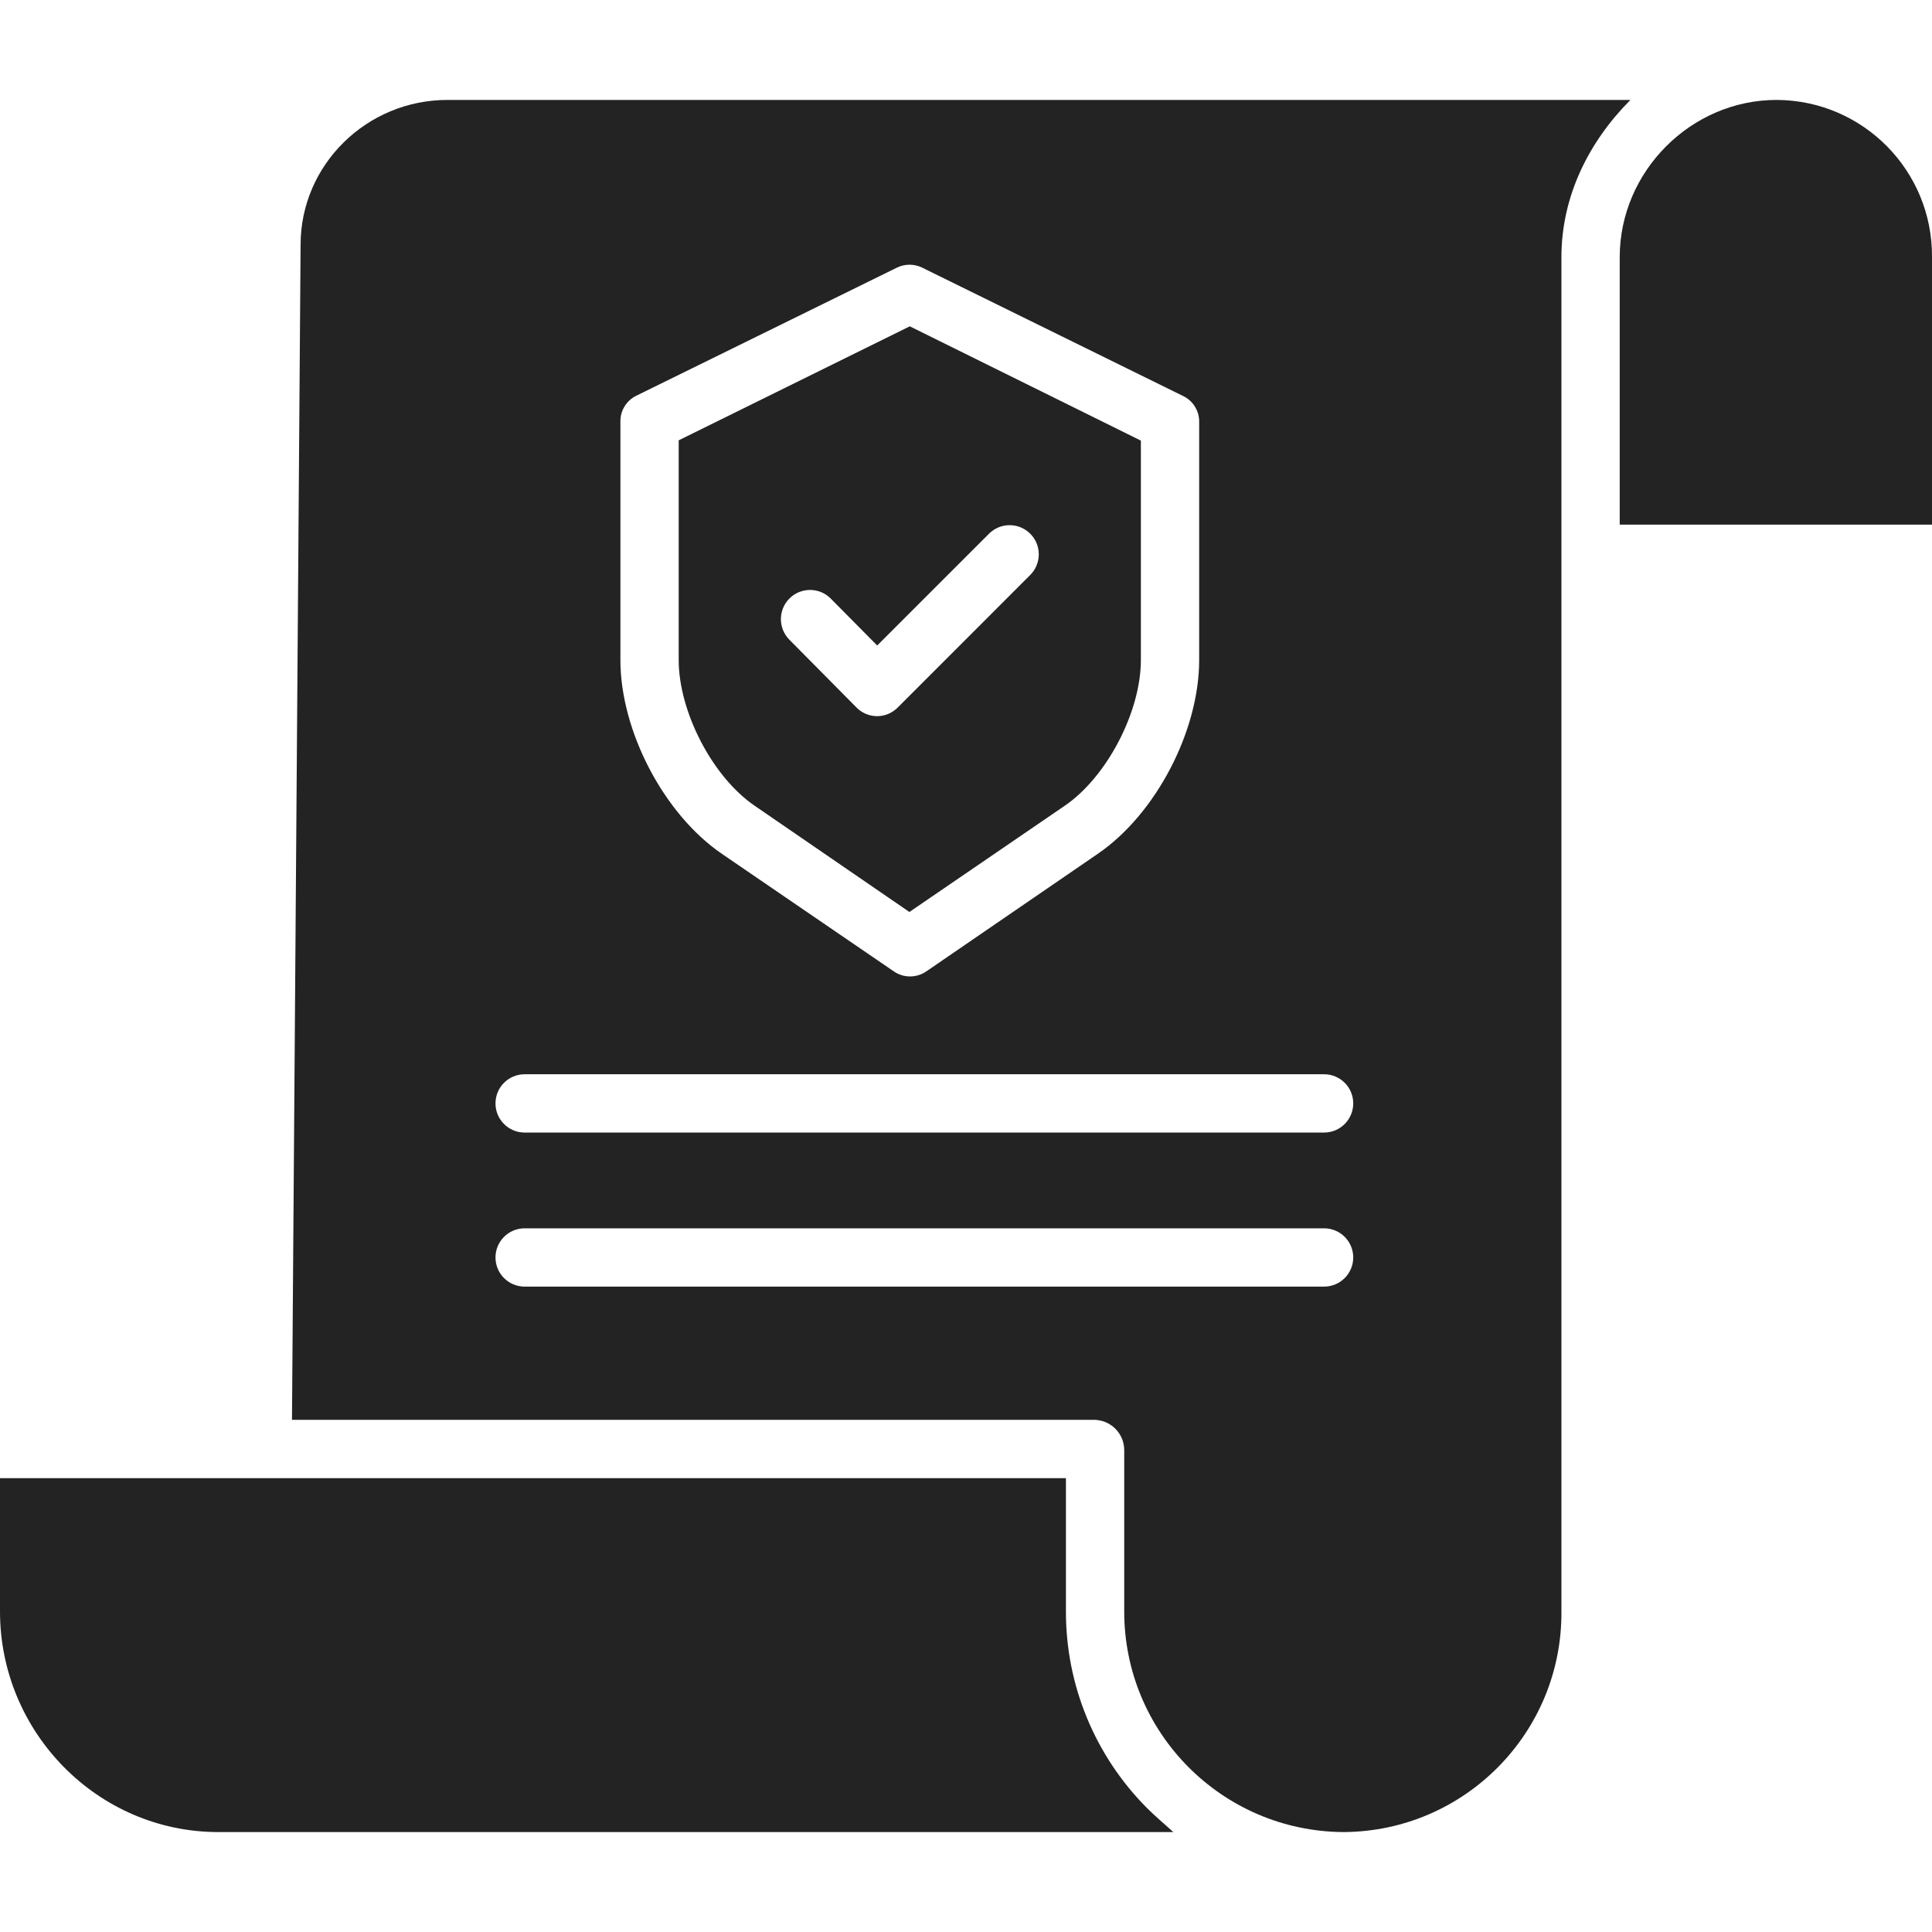
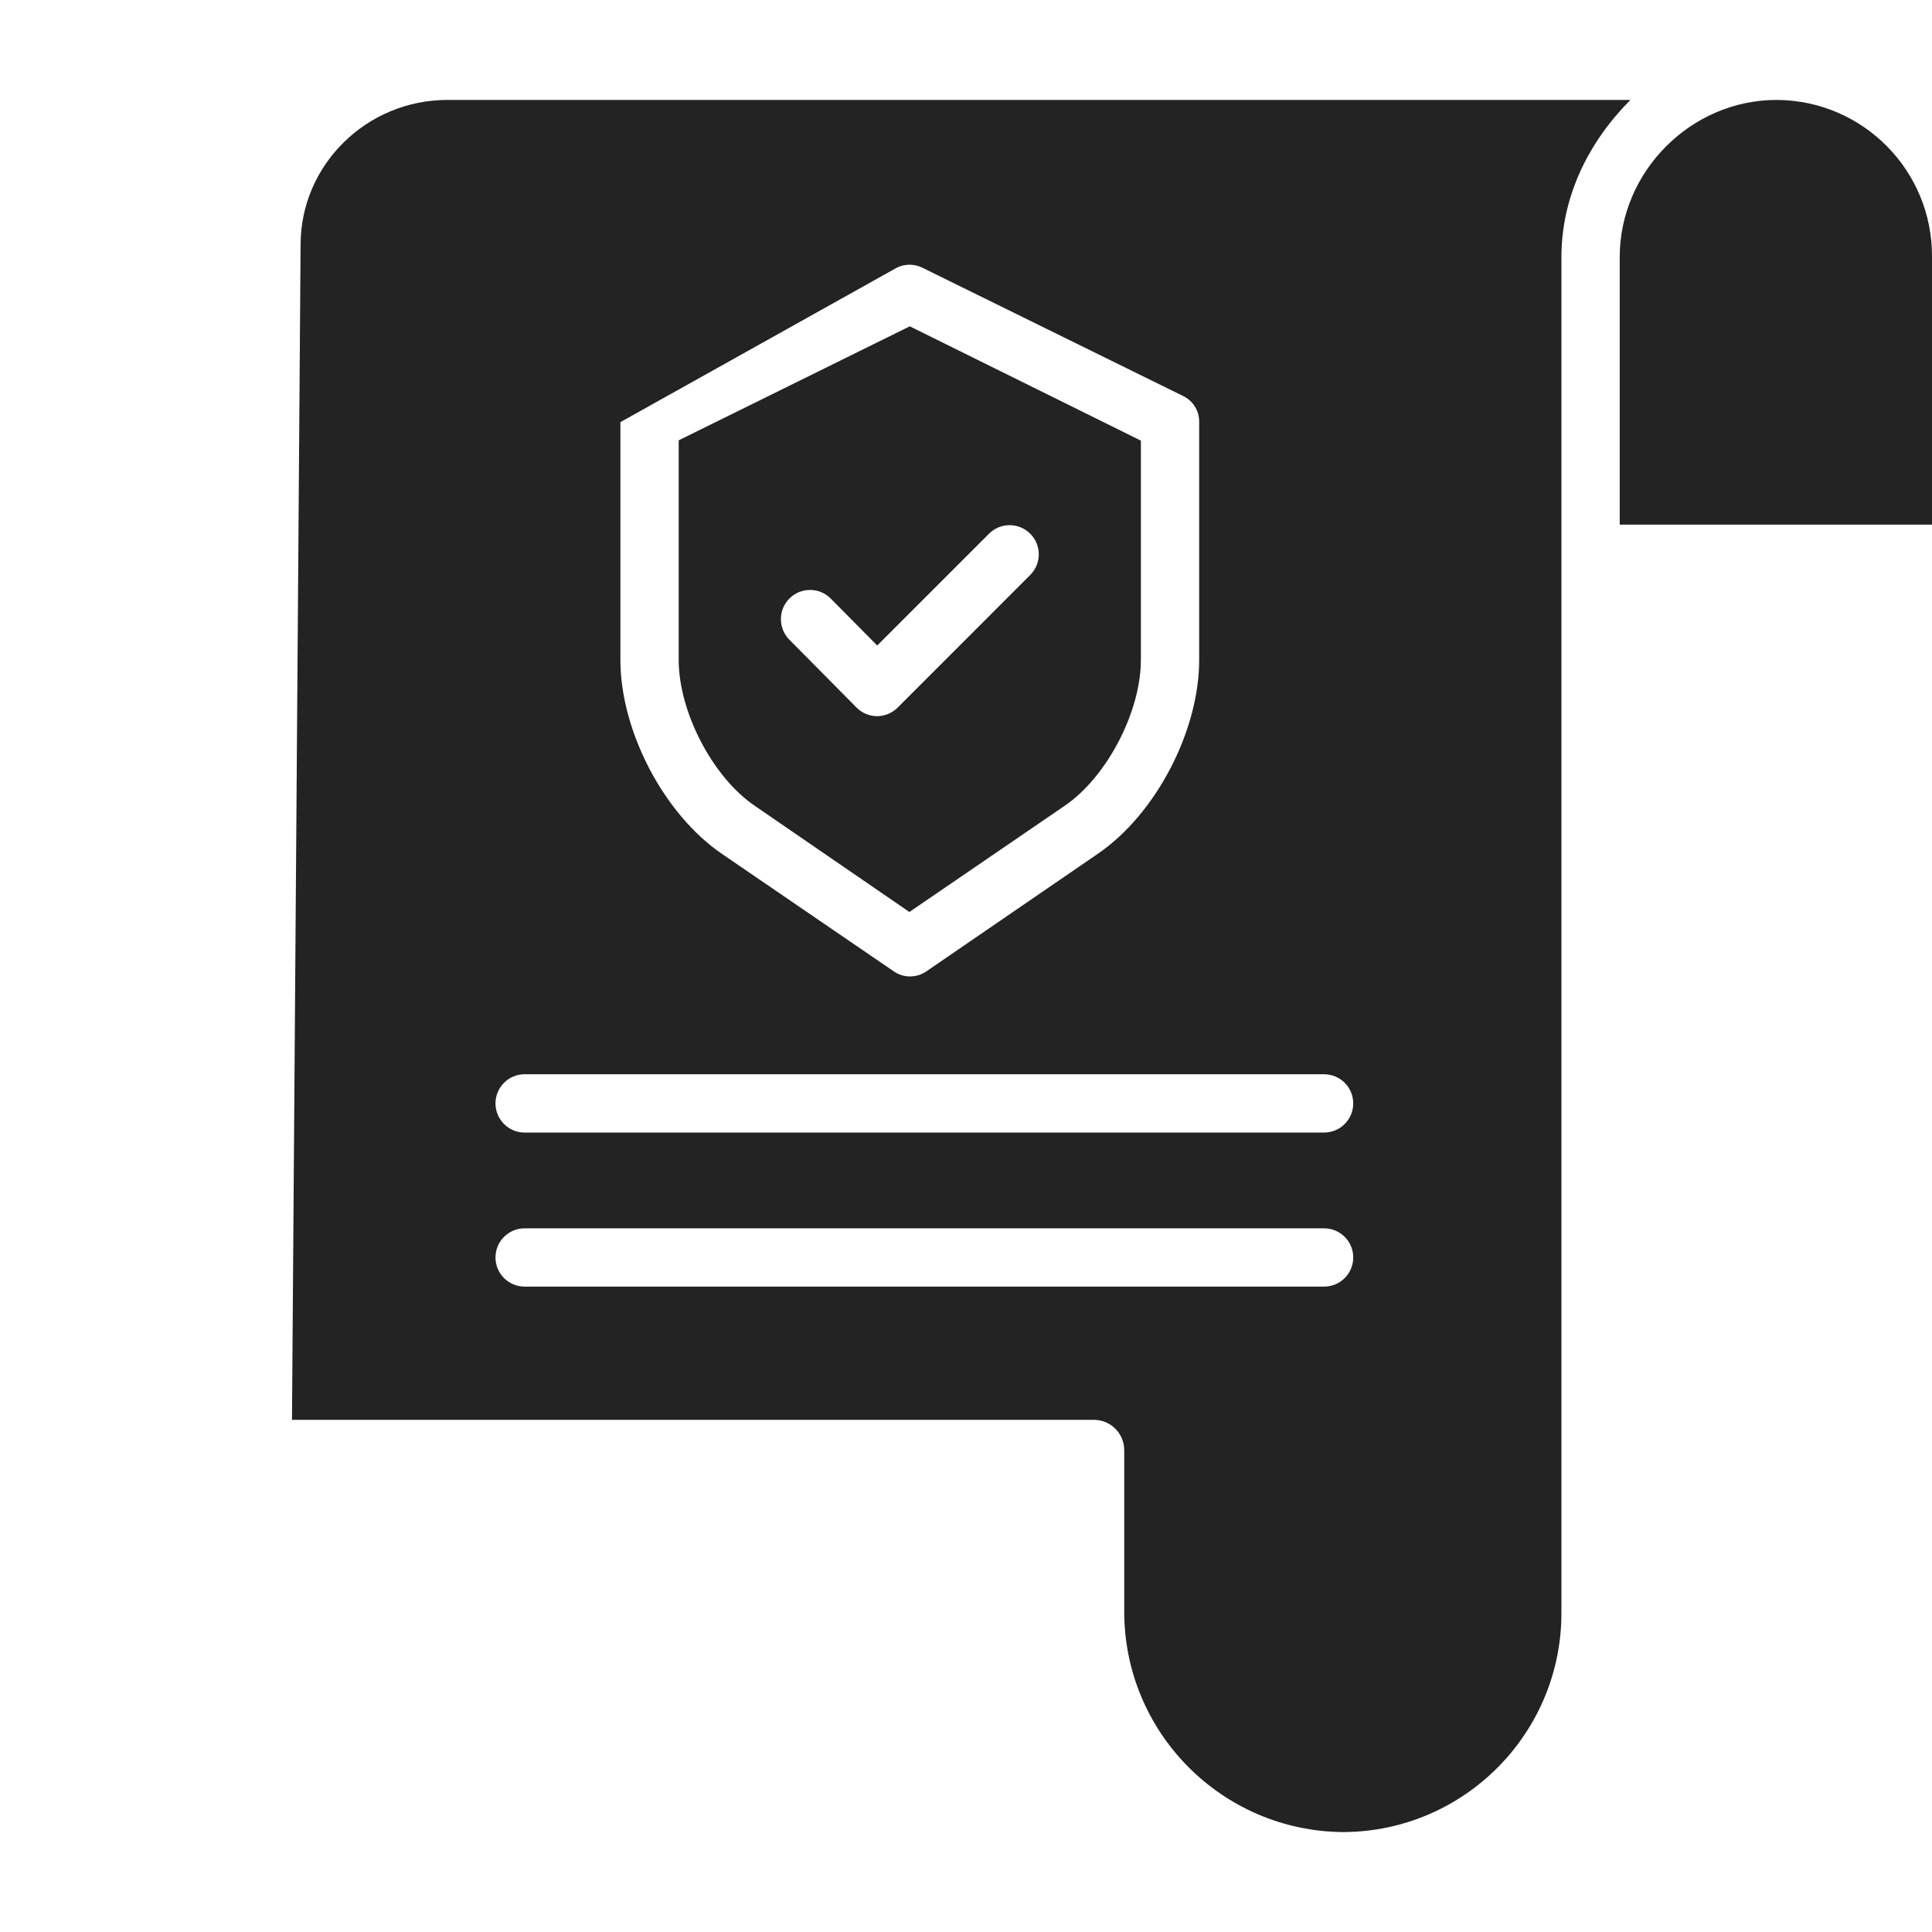
<svg xmlns="http://www.w3.org/2000/svg" width="464" height="464" viewBox="0 0 464 464" fill="none">
  <g clip-path="url(#clip0)">
-     <path d="M256 386.898V355H0V387.027C0 416.031 23.438 440 52.445 440H281.801C279.602 438 277.48 436.246 275.477 434.238C262.949 421.672 255.941 404.641 256 386.898V386.898Z" fill="#232323" />
    <path d="M181.258 193.524L218.406 219.028L255.699 193.524C265.898 186.567 274 170.867 274 158.524V105.821L218.5 78.371L163 105.75V158.524C163 170.864 171.055 186.567 181.258 193.524ZM189.621 143.711C192.367 140.992 196.801 141.012 199.519 143.762L210.676 155.028L237.527 128.18C240.262 125.446 244.695 125.446 247.43 128.184C250.164 130.918 250.16 135.352 247.426 138.086L215.601 169.926C214.289 171.242 212.512 171.992 210.652 172H210.637C208.769 171.989 206.984 171.235 205.68 169.899L189.57 153.625C186.851 150.871 186.875 146.438 189.621 143.711Z" fill="#232323" />
    <path d="M426.894 24H426.672C406.105 24 389 41.184 389 61.762V126H464V61.637C464.094 41.02 447.511 24.2 426.894 24V24Z" fill="#232323" />
-     <path d="M107.469 24C88.019 24 72.191 39.617 72.191 58.774L70.125 341H263C266.926 341.156 270.023 344.395 270 348.328V386.899C269.93 416.059 293.437 439.789 322.594 440H322.769C351.82 439.789 375.199 416.071 375 387.02V61.774C375 47.059 381.621 34 391.57 24L107.469 24ZM149 101.383C148.91 98.75 150.351 96.301 152.699 95.098L215.387 64.289C217.312 63.336 219.57 63.336 221.496 64.289L284.297 95.184C286.644 96.387 288.086 98.832 288 101.469V158.524C288 175.504 277.637 195.524 263.601 205.09L222.476 233.289C221.324 234.082 219.957 234.508 218.558 234.508C217.164 234.508 215.805 234.086 214.66 233.289L173.414 205.09C159.387 195.52 149 175.5 149 158.524V101.383ZM318 309H126C122.133 309 119 305.867 119 302C119 298.133 122.133 295 126 295H318C321.867 295 325 298.133 325 302C325 305.867 321.867 309 318 309ZM318 272H126C122.133 272 119 268.867 119 265C119 261.133 122.133 258 126 258H318C321.867 258 325 261.133 325 265C325 268.867 321.867 272 318 272Z" fill="#232323" />
+     <path d="M107.469 24C88.019 24 72.191 39.617 72.191 58.774L70.125 341H263C266.926 341.156 270.023 344.395 270 348.328V386.899C269.93 416.059 293.437 439.789 322.594 440H322.769C351.82 439.789 375.199 416.071 375 387.02V61.774C375 47.059 381.621 34 391.57 24L107.469 24ZM149 101.383L215.387 64.289C217.312 63.336 219.57 63.336 221.496 64.289L284.297 95.184C286.644 96.387 288.086 98.832 288 101.469V158.524C288 175.504 277.637 195.524 263.601 205.09L222.476 233.289C221.324 234.082 219.957 234.508 218.558 234.508C217.164 234.508 215.805 234.086 214.66 233.289L173.414 205.09C159.387 195.52 149 175.5 149 158.524V101.383ZM318 309H126C122.133 309 119 305.867 119 302C119 298.133 122.133 295 126 295H318C321.867 295 325 298.133 325 302C325 305.867 321.867 309 318 309ZM318 272H126C122.133 272 119 268.867 119 265C119 261.133 122.133 258 126 258H318C321.867 258 325 261.133 325 265C325 268.867 321.867 272 318 272Z" fill="#232323" />
  </g>
  <defs>
    <clipPath id="clip0">
      <rect width="464" height="464" fill="white" />
    </clipPath>
  </defs>
</svg>